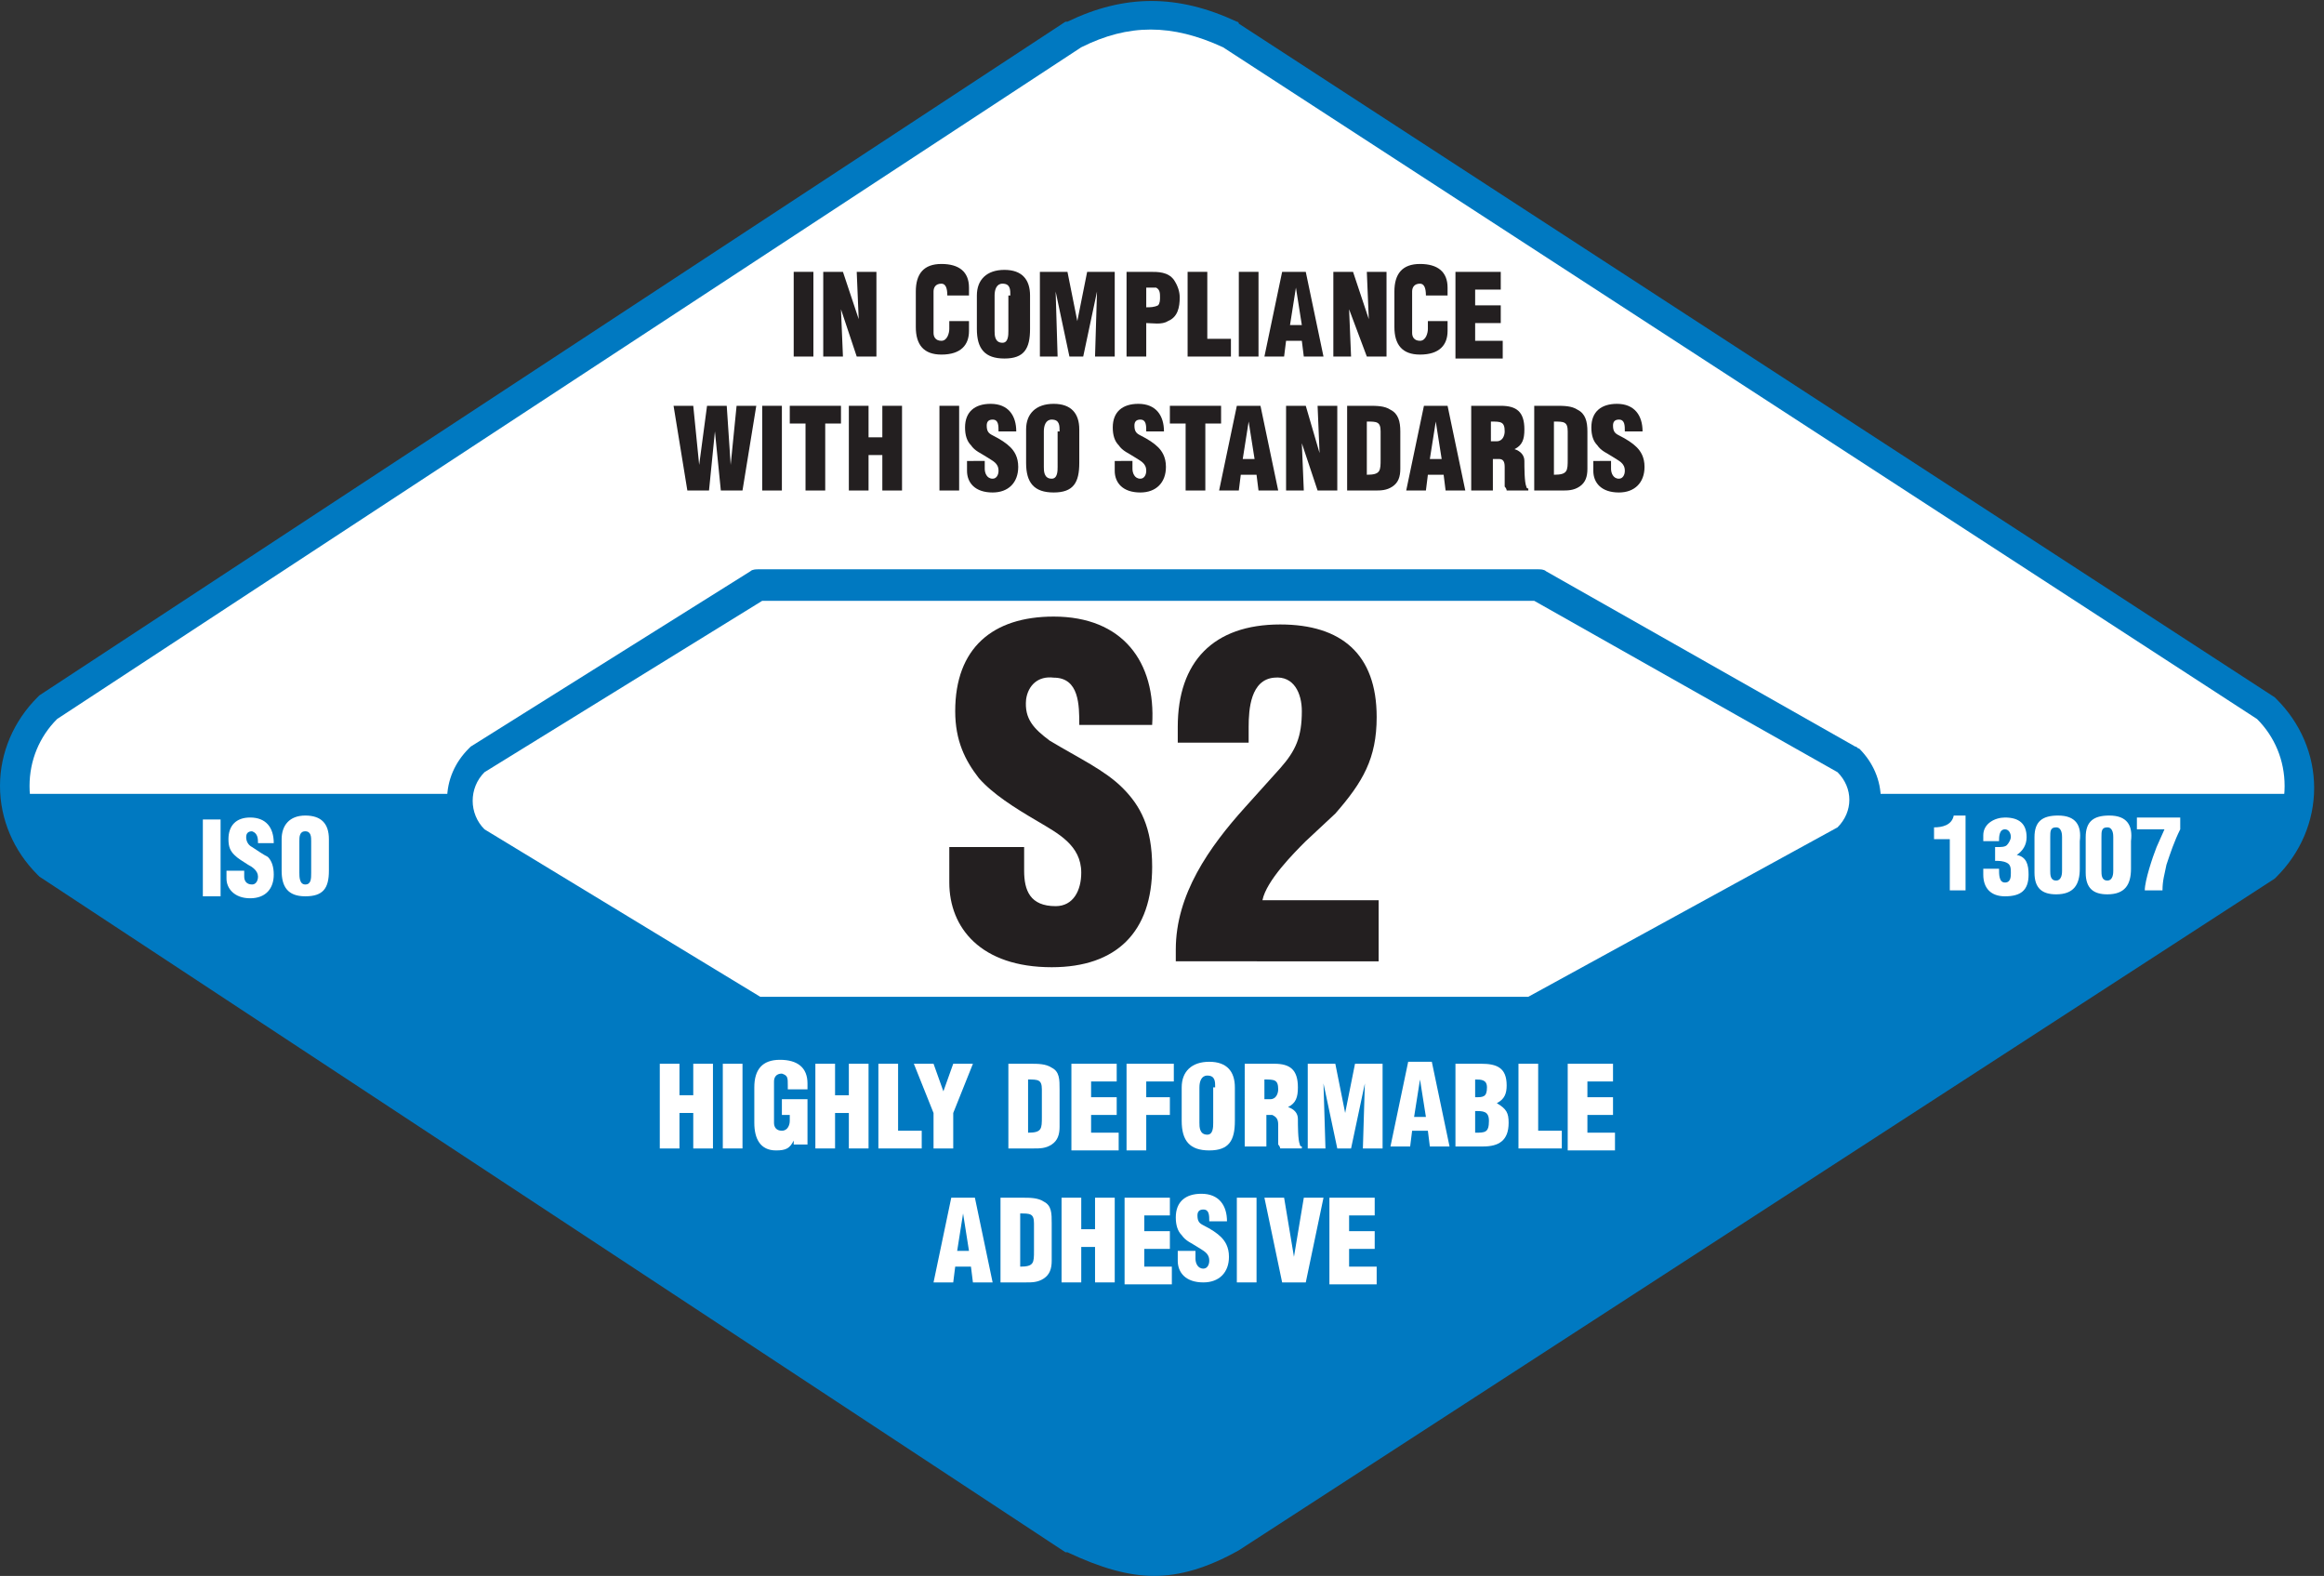
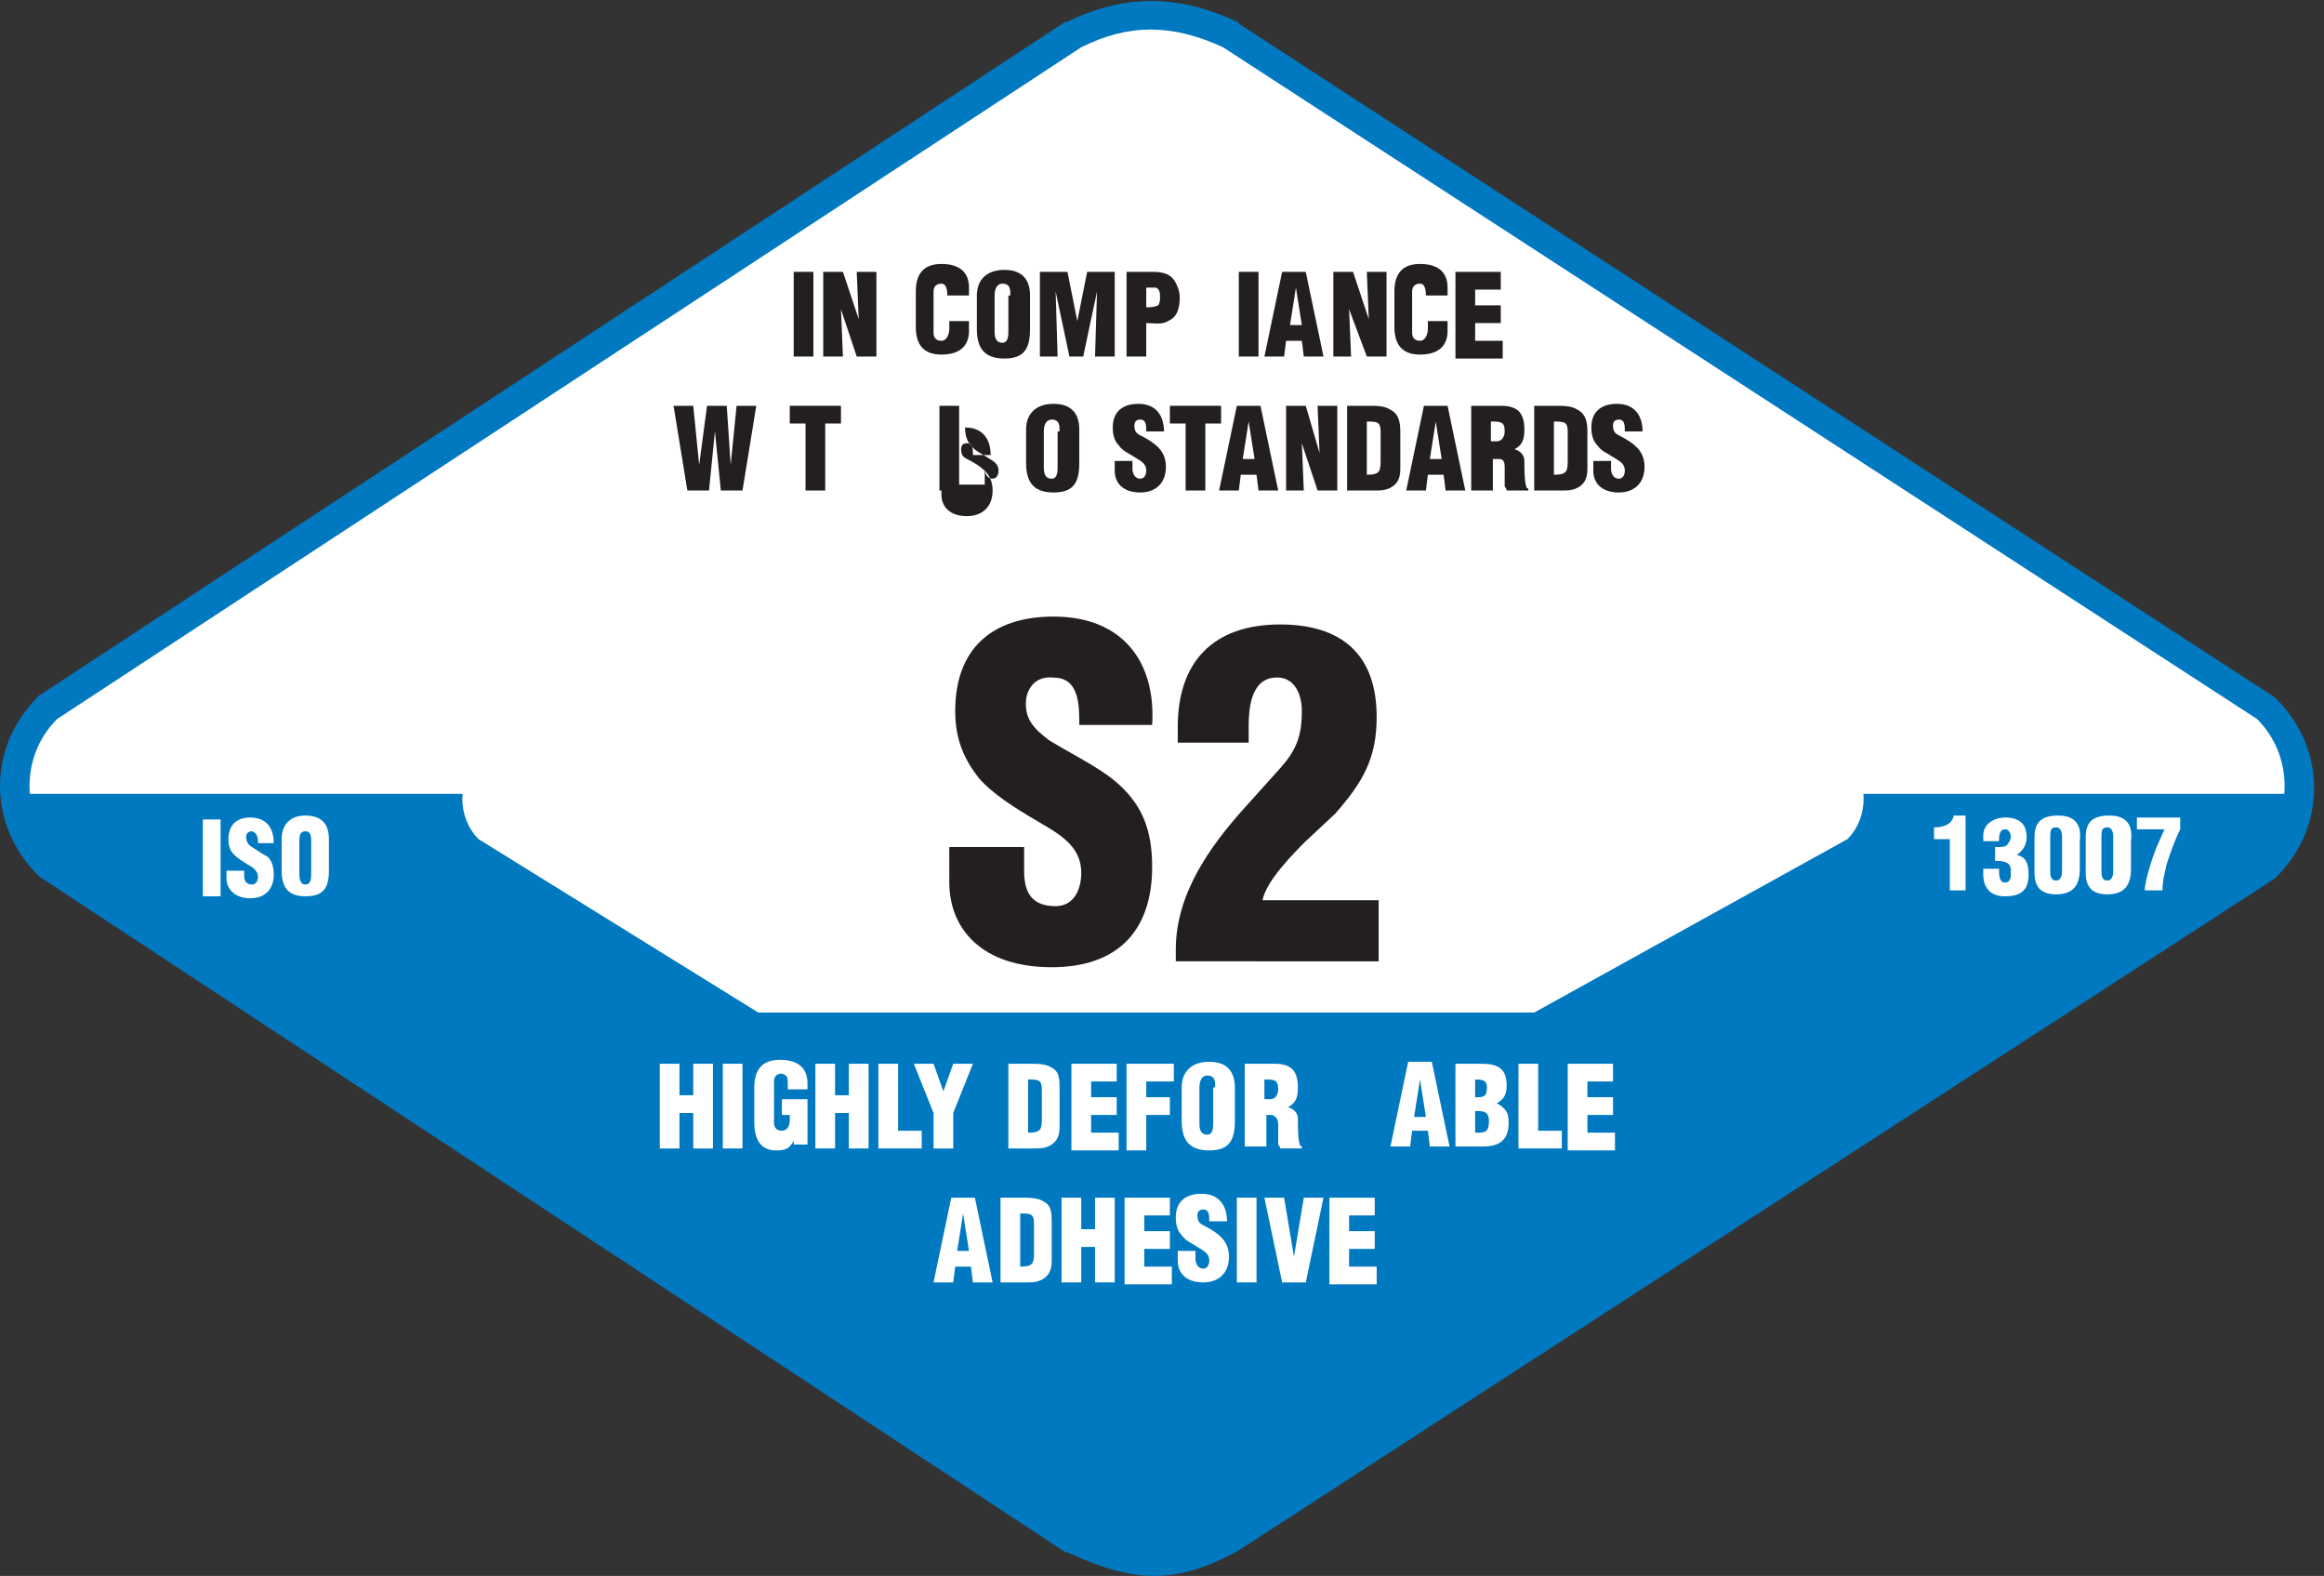
<svg xmlns="http://www.w3.org/2000/svg" xml:space="preserve" style="enable-background:new 0 0 118 80;" viewBox="0 0 118 80" y="0px" x="0px" id="Layer_1" version="1.1">
  <rect x="0" y="0" width="118" height="80" fill="#333333" stroke="none" />
  <style type="text/css">
	.st0{fill:#FFFFFF;}
	.st1{fill:#0079C1;}
	.st2{fill:#231F20;}
</style>
  <g>
    <g>
      <path d="M115.1,35.9c2.2,2.2,2.2,5.8,0,8L62.5,78.1c-3,1.6-4.8,1.6-8,0L2.4,43.9c-2.2-2.2-2.2-5.8,0-8L54.5,1.7    c2.6-1.3,5.1-1.3,8,0L115.1,35.9z" class="st0" />
      <path d="M58.6,80c-1.3,0-2.7-0.4-4.4-1.2c0,0-0.1,0-0.1,0L2,44.5c0,0-0.1-0.1-0.1-0.1C0.7,43.2,0,41.6,0,39.9    c0-1.7,0.7-3.3,1.9-4.5c0,0,0.1-0.1,0.1-0.1L54.1,1.1c0,0,0.1,0,0.1,0c2.9-1.4,5.6-1.4,8.6,0c0,0,0.1,0,0.1,0.1l52.6,34.2    c0,0,0.1,0.1,0.1,0.1c1.2,1.2,1.9,2.8,1.9,4.5c0,1.7-0.7,3.3-1.9,4.5c0,0-0.1,0.1-0.1,0.1L62.9,78.7C61.3,79.6,59.9,80,58.6,80z     M54.9,77.4c2.9,1.4,4.5,1.4,7.2,0l52.5-34.1c0.9-0.9,1.4-2.1,1.4-3.4s-0.5-2.5-1.4-3.4L62.1,2.4c-2.6-1.2-4.8-1.2-7.2,0l-52,34.1    c-0.9,0.9-1.4,2.1-1.4,3.4c0,1.3,0.5,2.5,1.4,3.4L54.9,77.4z" class="st1" />
    </g>
    <path d="M116.2,40.3c0,1.4-0.7,2.7-1.8,3.8L62.5,78.3c-3.1,1.5-4.8,1.5-8,0L2.4,44.1c-1.2-1.2-1.6-2.2-1.5-3.8   C19.9,40.3,117.9,40.3,116.2,40.3z" class="st1" />
    <g>
      <path d="M40.3,18.1v-4.3h1v4.3H40.3z" class="st2" />
      <path d="M42.7,15.7L42.7,15.7l0.1,2.4h-1v-4.3h1l0.8,2.4h0l-0.1-2.4h1v4.3h-1L42.7,15.7z" class="st2" />
      <path d="M48.1,15.3V15c0-0.4-0.1-0.6-0.3-0.6c-0.3,0-0.4,0.2-0.4,0.4l0,2.1c0,0.2,0.1,0.4,0.4,0.4    c0.3,0,0.4-0.4,0.4-0.6v-0.4h1v0.5c0,0.7-0.4,1.2-1.4,1.2c-0.9,0-1.3-0.5-1.3-1.4v-1.8c0-0.9,0.4-1.4,1.3-1.4    c0.9,0,1.4,0.4,1.4,1.2v0.4H48.1z" class="st2" />
      <path d="M52.3,16.7c0,1-0.3,1.5-1.3,1.5c-1,0-1.4-0.5-1.4-1.5V15c0-0.8,0.5-1.3,1.4-1.3s1.3,0.5,1.3,1.3V16.7z     M51.3,15c0-0.3,0-0.6-0.4-0.6c-0.3,0-0.4,0.3-0.4,0.6v1.8c0,0.2,0,0.6,0.4,0.6c0.3,0,0.3-0.4,0.3-0.6V15z" class="st2" />
      <path d="M52.8,18.1v-4.3h1.4l0.5,2.5h0l0.5-2.5h1.4v4.3h-1l0.1-3.3h0l-0.7,3.3h-0.7l-0.7-3.3h0l0.1,3.3H52.8z" class="st2" />
      <path d="M57.2,18.1v-4.3h1.2c0.4,0,0.9,0,1.2,0.4c0.2,0.3,0.3,0.6,0.3,0.9c0,0.5-0.1,1-0.6,1.2    c-0.3,0.2-0.8,0.1-1.1,0.1v1.7H57.2z M58.2,15.6c0.2,0,0.4,0,0.6-0.1c0.1-0.1,0.1-0.3,0.1-0.4c0-0.2,0-0.4-0.2-0.5    c-0.1,0-0.2,0-0.4,0h-0.1V15.6z" class="st2" />
-       <path d="M60.3,18.1v-4.3h1v3.4h1.2v0.9H60.3z" class="st2" />
      <path d="M62.9,18.1v-4.3h1v4.3H62.9z" class="st2" />
      <path d="M64.2,18.1l0.9-4.3h1.2l0.9,4.3h-1l-0.1-0.8h-0.8l-0.1,0.8H64.2z M65.8,14.6L65.8,14.6l-0.3,1.9h0.6    L65.8,14.6z" class="st2" />
      <path d="M68.5,15.7L68.5,15.7l0.1,2.4h-0.9v-4.3h1l0.8,2.4h0l-0.1-2.4h1v4.3h-1L68.5,15.7z" class="st2" />
      <path d="M72.4,15.3V15c0-0.4-0.1-0.6-0.3-0.6c-0.3,0-0.4,0.2-0.4,0.4l0,2.1c0,0.2,0.1,0.4,0.4,0.4    c0.3,0,0.4-0.4,0.4-0.6v-0.4h1v0.5c0,0.7-0.4,1.2-1.4,1.2c-0.9,0-1.3-0.5-1.3-1.4v-1.8c0-0.9,0.4-1.4,1.3-1.4    c0.9,0,1.4,0.4,1.4,1.2v0.4H72.4z" class="st2" />
      <path d="M73.9,18.1v-4.3h2.3v0.9h-1.3v0.8h1.3v0.9h-1.3v0.9h1.4v0.9H73.9z" class="st2" />
      <path d="M37.1,23.6L37.1,23.6l0.3-3h1l-0.7,4.3h-1.1l-0.3-3h0l-0.3,3h-1.1l-0.7-4.3h1l0.3,3l0,0l0.4-3h1L37.1,23.6z" class="st2" />
-       <path d="M38.7,24.9v-4.3h1v4.3H38.7z" class="st2" />
      <path d="M40.1,20.6h2.6v0.9h-0.8v3.4h-1v-3.4h-0.8V20.6z" class="st2" />
-       <path d="M43.1,24.9v-4.3h1v1.6h0.7v-1.6h1v4.3h-1v-1.8h-0.7v1.8H43.1z" class="st2" />
      <path d="M47.7,24.9v-4.3h1v4.3H47.7z" class="st2" />
-       <path d="M50,23.5v0.3c0,0.2,0.1,0.5,0.4,0.5c0.2,0,0.3-0.2,0.3-0.4c0-0.4-0.3-0.5-0.6-0.7c-0.3-0.2-0.6-0.3-0.8-0.6    c-0.2-0.2-0.3-0.5-0.3-0.9c0-0.8,0.5-1.2,1.3-1.2c0.9,0,1.3,0.6,1.3,1.4h-0.9c0-0.3,0-0.6-0.3-0.6c-0.2,0-0.3,0.1-0.3,0.3    c0,0.3,0.1,0.4,0.3,0.5c0.4,0.2,0.7,0.4,0.9,0.6c0.2,0.2,0.4,0.5,0.4,1c0,0.8-0.5,1.3-1.3,1.3c-0.9,0-1.3-0.5-1.3-1.1v-0.5H50z" class="st2" />
+       <path d="M50,23.5v0.3c0,0.2,0.1,0.5,0.4,0.5c0.2,0,0.3-0.2,0.3-0.4c0-0.4-0.3-0.5-0.6-0.7c-0.3-0.2-0.6-0.3-0.8-0.6    c-0.2-0.2-0.3-0.5-0.3-0.9c0.9,0,1.3,0.6,1.3,1.4h-0.9c0-0.3,0-0.6-0.3-0.6c-0.2,0-0.3,0.1-0.3,0.3    c0,0.3,0.1,0.4,0.3,0.5c0.4,0.2,0.7,0.4,0.9,0.6c0.2,0.2,0.4,0.5,0.4,1c0,0.8-0.5,1.3-1.3,1.3c-0.9,0-1.3-0.5-1.3-1.1v-0.5H50z" class="st2" />
      <path d="M54.8,23.5c0,1-0.3,1.5-1.3,1.5c-1,0-1.4-0.5-1.4-1.5v-1.7c0-0.8,0.5-1.3,1.4-1.3s1.3,0.5,1.3,1.3V23.5z     M53.8,21.9c0-0.3,0-0.6-0.4-0.6c-0.3,0-0.4,0.3-0.4,0.6v1.8c0,0.2,0,0.6,0.4,0.6c0.3,0,0.3-0.4,0.3-0.6V21.9z" class="st2" />
      <path d="M57.5,23.5v0.3c0,0.2,0.1,0.5,0.4,0.5c0.2,0,0.3-0.2,0.3-0.4c0-0.4-0.3-0.5-0.6-0.7c-0.3-0.2-0.6-0.3-0.8-0.6    c-0.2-0.2-0.3-0.5-0.3-0.9c0-0.8,0.5-1.2,1.3-1.2c0.9,0,1.3,0.6,1.3,1.4h-0.9c0-0.3,0-0.6-0.3-0.6c-0.2,0-0.3,0.1-0.3,0.3    c0,0.3,0.1,0.4,0.3,0.5c0.4,0.2,0.7,0.4,0.9,0.6c0.2,0.2,0.4,0.5,0.4,1c0,0.8-0.5,1.3-1.3,1.3c-0.9,0-1.3-0.5-1.3-1.1v-0.5H57.5z" class="st2" />
      <path d="M59.4,20.6H62v0.9h-0.8v3.4h-1v-3.4h-0.8V20.6z" class="st2" />
      <path d="M61.9,24.9l0.9-4.3H64l0.9,4.3h-1l-0.1-0.8H63l-0.1,0.8H61.9z M63.4,21.4L63.4,21.4l-0.3,1.9h0.6L63.4,21.4z" class="st2" />
      <path d="M66.1,22.5L66.1,22.5l0.1,2.4h-0.9v-4.3h1L67,23h0l-0.1-2.4h1v4.3h-1L66.1,22.5z" class="st2" />
      <path d="M68.4,24.9v-4.3h1.1c0.4,0,0.8,0,1.1,0.2c0.4,0.2,0.5,0.6,0.5,1.1v1.9c0,0.4-0.1,0.7-0.4,0.9    c-0.3,0.2-0.6,0.2-0.9,0.2H68.4z M69.4,24.1c0.7,0,0.7-0.2,0.7-0.8v-1.4c0-0.5-0.2-0.5-0.7-0.5V24.1z" class="st2" />
      <path d="M71.4,24.9l0.9-4.3h1.2l0.9,4.3h-1l-0.1-0.8h-0.8l-0.1,0.8H71.4z M72.9,21.4L72.9,21.4l-0.3,1.9h0.6    L72.9,21.4z" class="st2" />
      <path d="M75.7,24.9h-1v-4.3h1.5c0.8,0,1.2,0.3,1.2,1.2c0,0.5-0.1,0.8-0.5,1v0c0.3,0.1,0.5,0.3,0.5,0.6    c0,0.3,0,1.1,0.1,1.3c0,0.1,0.1,0.1,0.1,0.1v0.1h-1.1c0-0.1-0.1-0.2-0.1-0.2c0-0.4,0-0.7,0-1c0-0.3-0.1-0.4-0.3-0.4h-0.3V24.9z     M75.7,22.4H76c0.3,0,0.4-0.3,0.4-0.5c0-0.5-0.2-0.5-0.7-0.5V22.4z" class="st2" />
      <path d="M77.9,24.9v-4.3H79c0.4,0,0.8,0,1.1,0.2c0.4,0.2,0.5,0.6,0.5,1.1v1.9c0,0.4-0.1,0.7-0.4,0.9    c-0.3,0.2-0.6,0.2-0.9,0.2H77.9z M78.9,24.1c0.7,0,0.7-0.2,0.7-0.8v-1.4c0-0.5-0.2-0.5-0.7-0.5V24.1z" class="st2" />
      <path d="M81.8,23.5v0.3c0,0.2,0.1,0.5,0.4,0.5c0.2,0,0.3-0.2,0.3-0.4c0-0.4-0.3-0.5-0.6-0.7c-0.3-0.2-0.6-0.3-0.8-0.6    c-0.2-0.2-0.3-0.5-0.3-0.9c0-0.8,0.5-1.2,1.3-1.2c0.9,0,1.3,0.6,1.3,1.4h-0.9c0-0.3,0-0.6-0.3-0.6c-0.2,0-0.3,0.1-0.3,0.3    c0,0.3,0.1,0.4,0.3,0.5c0.4,0.2,0.7,0.4,0.9,0.6c0.2,0.2,0.4,0.5,0.4,1c0,0.8-0.5,1.3-1.3,1.3c-0.9,0-1.3-0.5-1.3-1.1v-0.5H81.8z" class="st2" />
    </g>
    <g>
      <path d="M33.5,58.2V54h1v1.6h0.7V54h1v4.3h-1v-1.8h-0.7v1.8H33.5z" class="st0" />
      <path d="M36.7,58.2V54h1v4.3H36.7z" class="st0" />
      <path d="M40.3,58.3l0-0.4h0c-0.2,0.4-0.4,0.5-0.9,0.5c-0.8,0-1.1-0.6-1.1-1.4v-1.8c0-0.9,0.4-1.4,1.3-1.4    c0.9,0,1.4,0.4,1.4,1.2v0.3h-1v-0.2c0-0.4,0-0.5-0.3-0.6c-0.3,0-0.4,0.2-0.4,0.4v2.1c0,0.2,0.1,0.4,0.4,0.4c0.3,0,0.4-0.3,0.4-0.5    v-0.3h-0.4v-0.8H41v2.3H40.3z" class="st0" />
      <path d="M41.4,58.2V54h1v1.6h0.7V54h1v4.3h-1v-1.8h-0.7v1.8H41.4z" class="st0" />
      <path d="M44.6,58.2V54h1v3.4h1.2v0.9H44.6z" class="st0" />
      <path d="M47.9,55.4L47.9,55.4l0.5-1.4h1l-1,2.5v1.8h-1v-1.8l-1-2.5h1L47.9,55.4z" class="st0" />
      <path d="M51.2,58.2V54h1.1c0.4,0,0.8,0,1.1,0.2c0.4,0.2,0.4,0.6,0.4,1.1v1.9c0,0.4-0.1,0.7-0.4,0.9    c-0.3,0.2-0.6,0.2-0.9,0.2H51.2z M52.2,57.5c0.7,0,0.7-0.2,0.7-0.8v-1.4c0-0.5-0.2-0.5-0.7-0.5V57.5z" class="st0" />
      <path d="M54.4,58.2V54h2.3v0.9h-1.3v0.8h1.3v0.9h-1.3v0.9h1.4v0.9H54.4z" class="st0" />
      <path d="M57.2,58.2V54h2.4v0.9h-1.4v0.8h1.2v0.9h-1.2v1.8H57.2z" class="st0" />
      <path d="M62.7,56.9c0,1-0.3,1.5-1.3,1.5c-1,0-1.4-0.5-1.4-1.5v-1.7c0-0.8,0.5-1.3,1.4-1.3c0.9,0,1.3,0.5,1.3,1.3V56.9    z M61.7,55.2c0-0.3,0-0.6-0.4-0.6c-0.3,0-0.4,0.3-0.4,0.6V57c0,0.2,0,0.6,0.4,0.6c0.3,0,0.3-0.4,0.3-0.6V55.2z" class="st0" />
      <path d="M64.2,58.2h-1V54h1.5c0.8,0,1.2,0.3,1.2,1.2c0,0.5-0.1,0.8-0.5,1v0c0.3,0.1,0.5,0.3,0.5,0.6    c0,0.3,0,1.1,0.1,1.3c0,0.1,0.1,0.1,0.1,0.1v0.1h-1.1c0-0.1-0.1-0.2-0.1-0.2c0-0.4,0-0.7,0-1c0-0.3-0.1-0.4-0.3-0.5h-0.3V58.2z     M64.2,55.8h0.3c0.3,0,0.4-0.3,0.4-0.5c0-0.5-0.2-0.5-0.7-0.5V55.8z" class="st0" />
-       <path d="M66.4,58.2V54h1.4l0.5,2.5h0l0.5-2.5h1.4v4.3h-1l0.1-3.3h0l-0.7,3.3h-0.7l-0.7-3.3h0l0.1,3.3H66.4z" class="st0" />
      <path d="M70.6,58.2l0.9-4.3h1.2l0.9,4.3h-1l-0.1-0.8h-0.8l-0.1,0.8H70.6z M72.1,54.8L72.1,54.8l-0.3,1.9h0.6    L72.1,54.8z" class="st0" />
      <path d="M73.9,58.2V54h1.3c0.8,0,1.3,0.2,1.3,1.1c0,0.4-0.1,0.7-0.5,0.9v0c0.5,0.3,0.6,0.5,0.6,1    c0,0.9-0.5,1.2-1.3,1.2H73.9z M74.9,55.7c0.4,0,0.6,0,0.6-0.5c0-0.4-0.3-0.4-0.6-0.4V55.7z M74.9,57.5c0.5,0,0.7,0,0.7-0.6    c0-0.5-0.3-0.5-0.7-0.5V57.5z" class="st0" />
      <path d="M77.1,58.2V54h1v3.4h1.2v0.9H77.1z" class="st0" />
      <path d="M79.6,58.2V54h2.3v0.9h-1.3v0.8h1.3v0.9h-1.3v0.9H82v0.9H79.6z" class="st0" />
      <path d="M47.4,65.1l0.9-4.3h1.2l0.9,4.3h-1l-0.1-0.8h-0.8l-0.1,0.8H47.4z M48.9,61.6L48.9,61.6l-0.3,1.9h0.6    L48.9,61.6z" class="st0" />
      <path d="M50.8,65.1v-4.3h1.1c0.4,0,0.8,0,1.1,0.2c0.4,0.2,0.4,0.6,0.4,1.1v1.9c0,0.4-0.1,0.7-0.4,0.9    c-0.3,0.2-0.6,0.2-0.9,0.2H50.8z M51.8,64.3c0.7,0,0.7-0.2,0.7-0.8v-1.4c0-0.5-0.2-0.5-0.7-0.5V64.3z" class="st0" />
      <path d="M53.9,65.1v-4.3h1v1.6h0.7v-1.6h1v4.3h-1v-1.8h-0.7v1.8H53.9z" class="st0" />
      <path d="M57.1,65.1v-4.3h2.3v0.9h-1.3v0.8h1.3v0.9h-1.3v0.9h1.4v0.9H57.1z" class="st0" />
      <path d="M60.7,63.6v0.3c0,0.2,0.1,0.5,0.4,0.5c0.2,0,0.3-0.2,0.3-0.4c0-0.4-0.3-0.5-0.6-0.7c-0.3-0.2-0.6-0.3-0.8-0.6    c-0.2-0.2-0.3-0.5-0.3-0.9c0-0.8,0.5-1.2,1.3-1.2c0.9,0,1.3,0.6,1.3,1.4h-0.9c0-0.3,0-0.6-0.3-0.6c-0.2,0-0.3,0.1-0.3,0.3    c0,0.3,0.1,0.4,0.3,0.5c0.4,0.2,0.7,0.4,0.9,0.6c0.2,0.2,0.4,0.5,0.4,1c0,0.8-0.5,1.3-1.3,1.3c-0.9,0-1.3-0.5-1.3-1.1v-0.5H60.7z" class="st0" />
      <path d="M62.8,65.1v-4.3h1v4.3H62.8z" class="st0" />
      <path d="M65.1,65.1l-0.9-4.3h1l0.5,3h0l0.5-3h1l-0.9,4.3H65.1z" class="st0" />
      <path d="M67.5,65.1v-4.3h2.3v0.9h-1.3v0.8h1.3v0.9h-1.3v0.9h1.4v0.9H67.5z" class="st0" />
    </g>
    <g>
      <path d="M99,42.6h-0.8v-0.6c0.4,0,0.9-0.1,1-0.6h0.6v3.8H99V42.6z" class="st0" />
      <path d="M101.4,43c0.2,0,0.4,0,0.5-0.1c0.1-0.1,0.2-0.3,0.2-0.4c0-0.2-0.1-0.4-0.3-0.4c-0.3,0-0.3,0.4-0.3,0.6h-0.8    l0-0.3c0-0.6,0.6-0.9,1.1-0.9c0.7,0,1.1,0.3,1.1,1c0,0.4-0.2,0.7-0.5,0.9v0c0.5,0.1,0.6,0.5,0.6,1c0,0.8-0.4,1.1-1.2,1.1    c-0.7,0-1.1-0.4-1.1-1.1l0-0.3h0.8c0,0.3,0,0.7,0.3,0.7c0.3,0,0.3-0.3,0.3-0.5c0-0.2,0-0.4-0.2-0.5c-0.2-0.1-0.4-0.1-0.6-0.1V43z" class="st0" />
      <path d="M103.3,42.5c0-0.8,0.4-1.1,1.2-1.1c0.9,0,1.2,0.5,1.1,1.3v1.4c0,0.8-0.3,1.3-1.2,1.3c-0.7,0-1.1-0.3-1.1-1.1    V42.5z M104.7,42.5c0-0.1,0-0.5-0.3-0.5c-0.3,0-0.3,0.2-0.3,0.5v1.7c0,0.2,0,0.5,0.3,0.5c0.3,0,0.3-0.4,0.3-0.5V42.5z" class="st0" />
      <path d="M105.9,42.5c0-0.8,0.4-1.1,1.2-1.1c0.9,0,1.2,0.5,1.1,1.3v1.4c0,0.8-0.3,1.3-1.2,1.3c-0.7,0-1.1-0.3-1.1-1.1    V42.5z M107.3,42.5c0-0.1,0-0.5-0.3-0.5c-0.3,0-0.3,0.2-0.3,0.5v1.7c0,0.2,0,0.5,0.3,0.5c0.3,0,0.3-0.4,0.3-0.5V42.5z" class="st0" />
      <path d="M108.5,41.5h2.2v0.6c-0.3,0.6-0.5,1.2-0.7,1.8c-0.1,0.5-0.2,0.8-0.2,1.3h-0.9c0-0.5,0.4-1.7,0.6-2.2l0.4-0.9    h-1.4V41.5z" class="st0" />
    </g>
    <g>
      <path d="M10.3,45.5v-3.9h0.9v3.9H10.3z" class="st0" />
      <path d="M12.4,44.2v0.3c0,0.2,0.1,0.4,0.4,0.4c0.2,0,0.3-0.2,0.3-0.4c0-0.3-0.3-0.5-0.5-0.6c-0.3-0.2-0.5-0.3-0.7-0.5    c-0.2-0.2-0.3-0.4-0.3-0.8c0-0.7,0.4-1.1,1.1-1.1c0.8,0,1.2,0.5,1.2,1.3h-0.8c0-0.2,0-0.5-0.3-0.6c-0.2,0-0.3,0.1-0.3,0.3    c0,0.2,0.1,0.4,0.3,0.5c0.3,0.2,0.6,0.4,0.8,0.5c0.2,0.2,0.3,0.5,0.3,0.9c0,0.7-0.4,1.2-1.2,1.2c-0.8,0-1.2-0.5-1.2-1v-0.4H12.4z" class="st0" />
      <path d="M16.7,44.2c0,0.9-0.3,1.3-1.2,1.3s-1.2-0.5-1.2-1.3v-1.6c0-0.7,0.4-1.2,1.2-1.2s1.2,0.4,1.2,1.2V44.2z     M15.8,42.7c0-0.2,0-0.5-0.3-0.5c-0.3,0-0.3,0.3-0.3,0.5v1.6c0,0.2,0,0.6,0.3,0.6c0.3,0,0.3-0.3,0.3-0.6V42.7z" class="st0" />
    </g>
    <g>
      <path d="M78.1,29.6l15.7,8.9c1.1,1.1,1.1,3,0,4.1l-15.9,8.8l-39.4,0l-14.2-8.8c-1.1-1.1-1.1-3,0-4.1l14.3-8.9H78.1z" class="st0" />
-       <path d="M77.9,52.2L77.9,52.2l-39.4,0c-0.1,0-0.3,0-0.4-0.1l-14.2-8.8c0,0-0.1-0.1-0.1-0.1c-0.7-0.7-1.1-1.6-1.1-2.6    c0-1,0.4-1.9,1.1-2.6c0,0,0.1-0.1,0.1-0.1L38.1,29c0.1-0.1,0.3-0.1,0.4-0.1h39.6c0.1,0,0.3,0,0.4,0.1l15.7,8.9    c0.1,0,0.1,0.1,0.2,0.1c0.7,0.7,1.1,1.6,1.1,2.6c0,1-0.4,1.9-1.1,2.6c0,0-0.1,0.1-0.2,0.1l-15.9,8.8C78.1,52.1,78,52.2,77.9,52.2z     M38.6,50.6l39,0L93.3,42c0.4-0.4,0.6-0.9,0.6-1.4s-0.2-1-0.6-1.4l-15.4-8.7H38.7l-14.1,8.7c-0.8,0.8-0.8,2.1,0,2.9L38.6,50.6z" class="st1" />
    </g>
    <g>
      <path d="M52,43v1.2c0,1,0.3,1.8,1.6,1.8c0.9,0,1.3-0.8,1.3-1.7c0-1.4-1.2-2-2.2-2.6c-1.2-0.7-2.3-1.4-3-2.2    c-0.7-0.9-1.2-1.9-1.2-3.4c0-3.2,1.9-4.8,5-4.8c3.5,0,5.2,2.3,5,5.5h-3.7c0-1,0-2.4-1.3-2.4c-0.8-0.1-1.3,0.4-1.4,1.1    c-0.1,1,0.4,1.5,1.2,2.1c1.5,0.9,2.8,1.5,3.7,2.4c0.9,0.9,1.5,2,1.5,4c0,3.3-1.8,5.1-5.1,5.1c-3.6,0-5.2-2-5.2-4.3V43H52z" class="st2" />
      <path d="M59.8,37.8v-0.9c0-3.3,1.8-5.2,5.2-5.2c3.1,0,4.9,1.5,4.9,4.7c0,2.1-0.7,3.3-2.1,4.9l-1.5,1.4    c-0.6,0.6-2,2-2.2,3h5.9v3.1H59.7v-0.6c0-2.8,1.7-5.2,3.5-7.2L65,39c0.8-0.9,1.1-1.6,1.1-2.9c0-0.9-0.4-1.8-1.4-1.7    c-1.2,0.1-1.3,1.6-1.3,2.5v0.8H59.8z" class="st2" />
    </g>
  </g>
  <g />
  <g />
  <g />
  <g />
  <g />
  <g />
</svg>